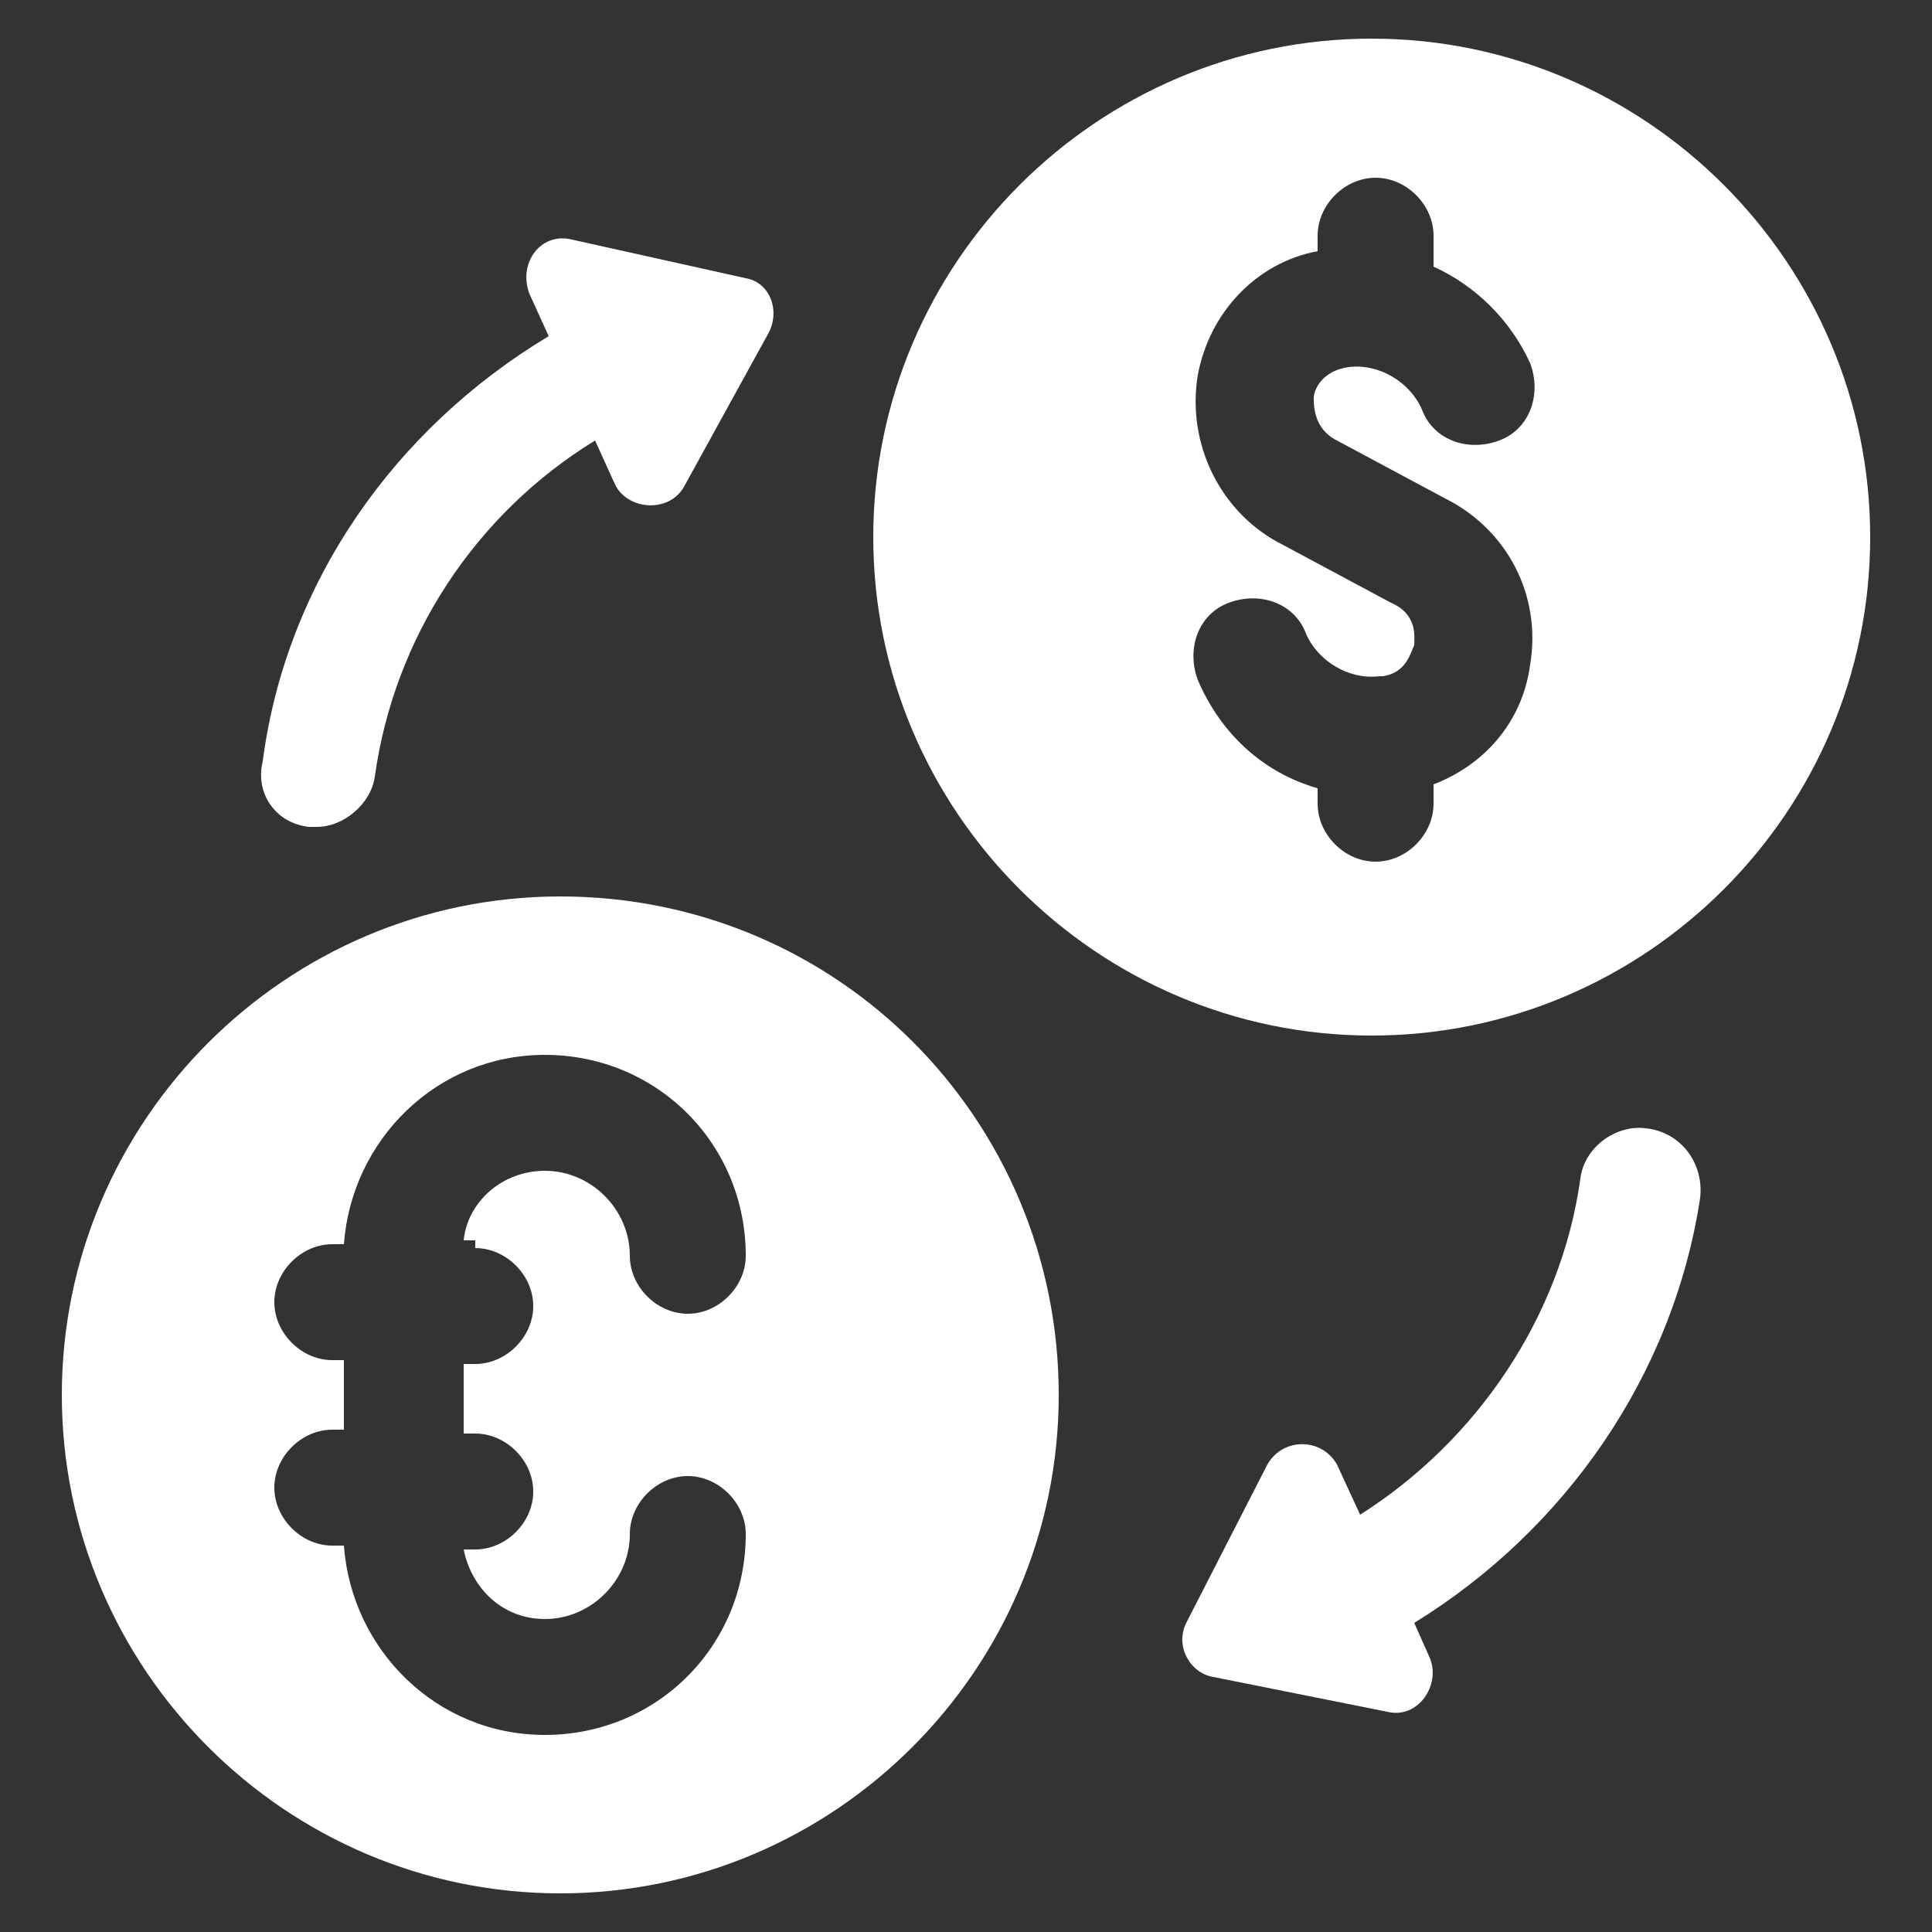
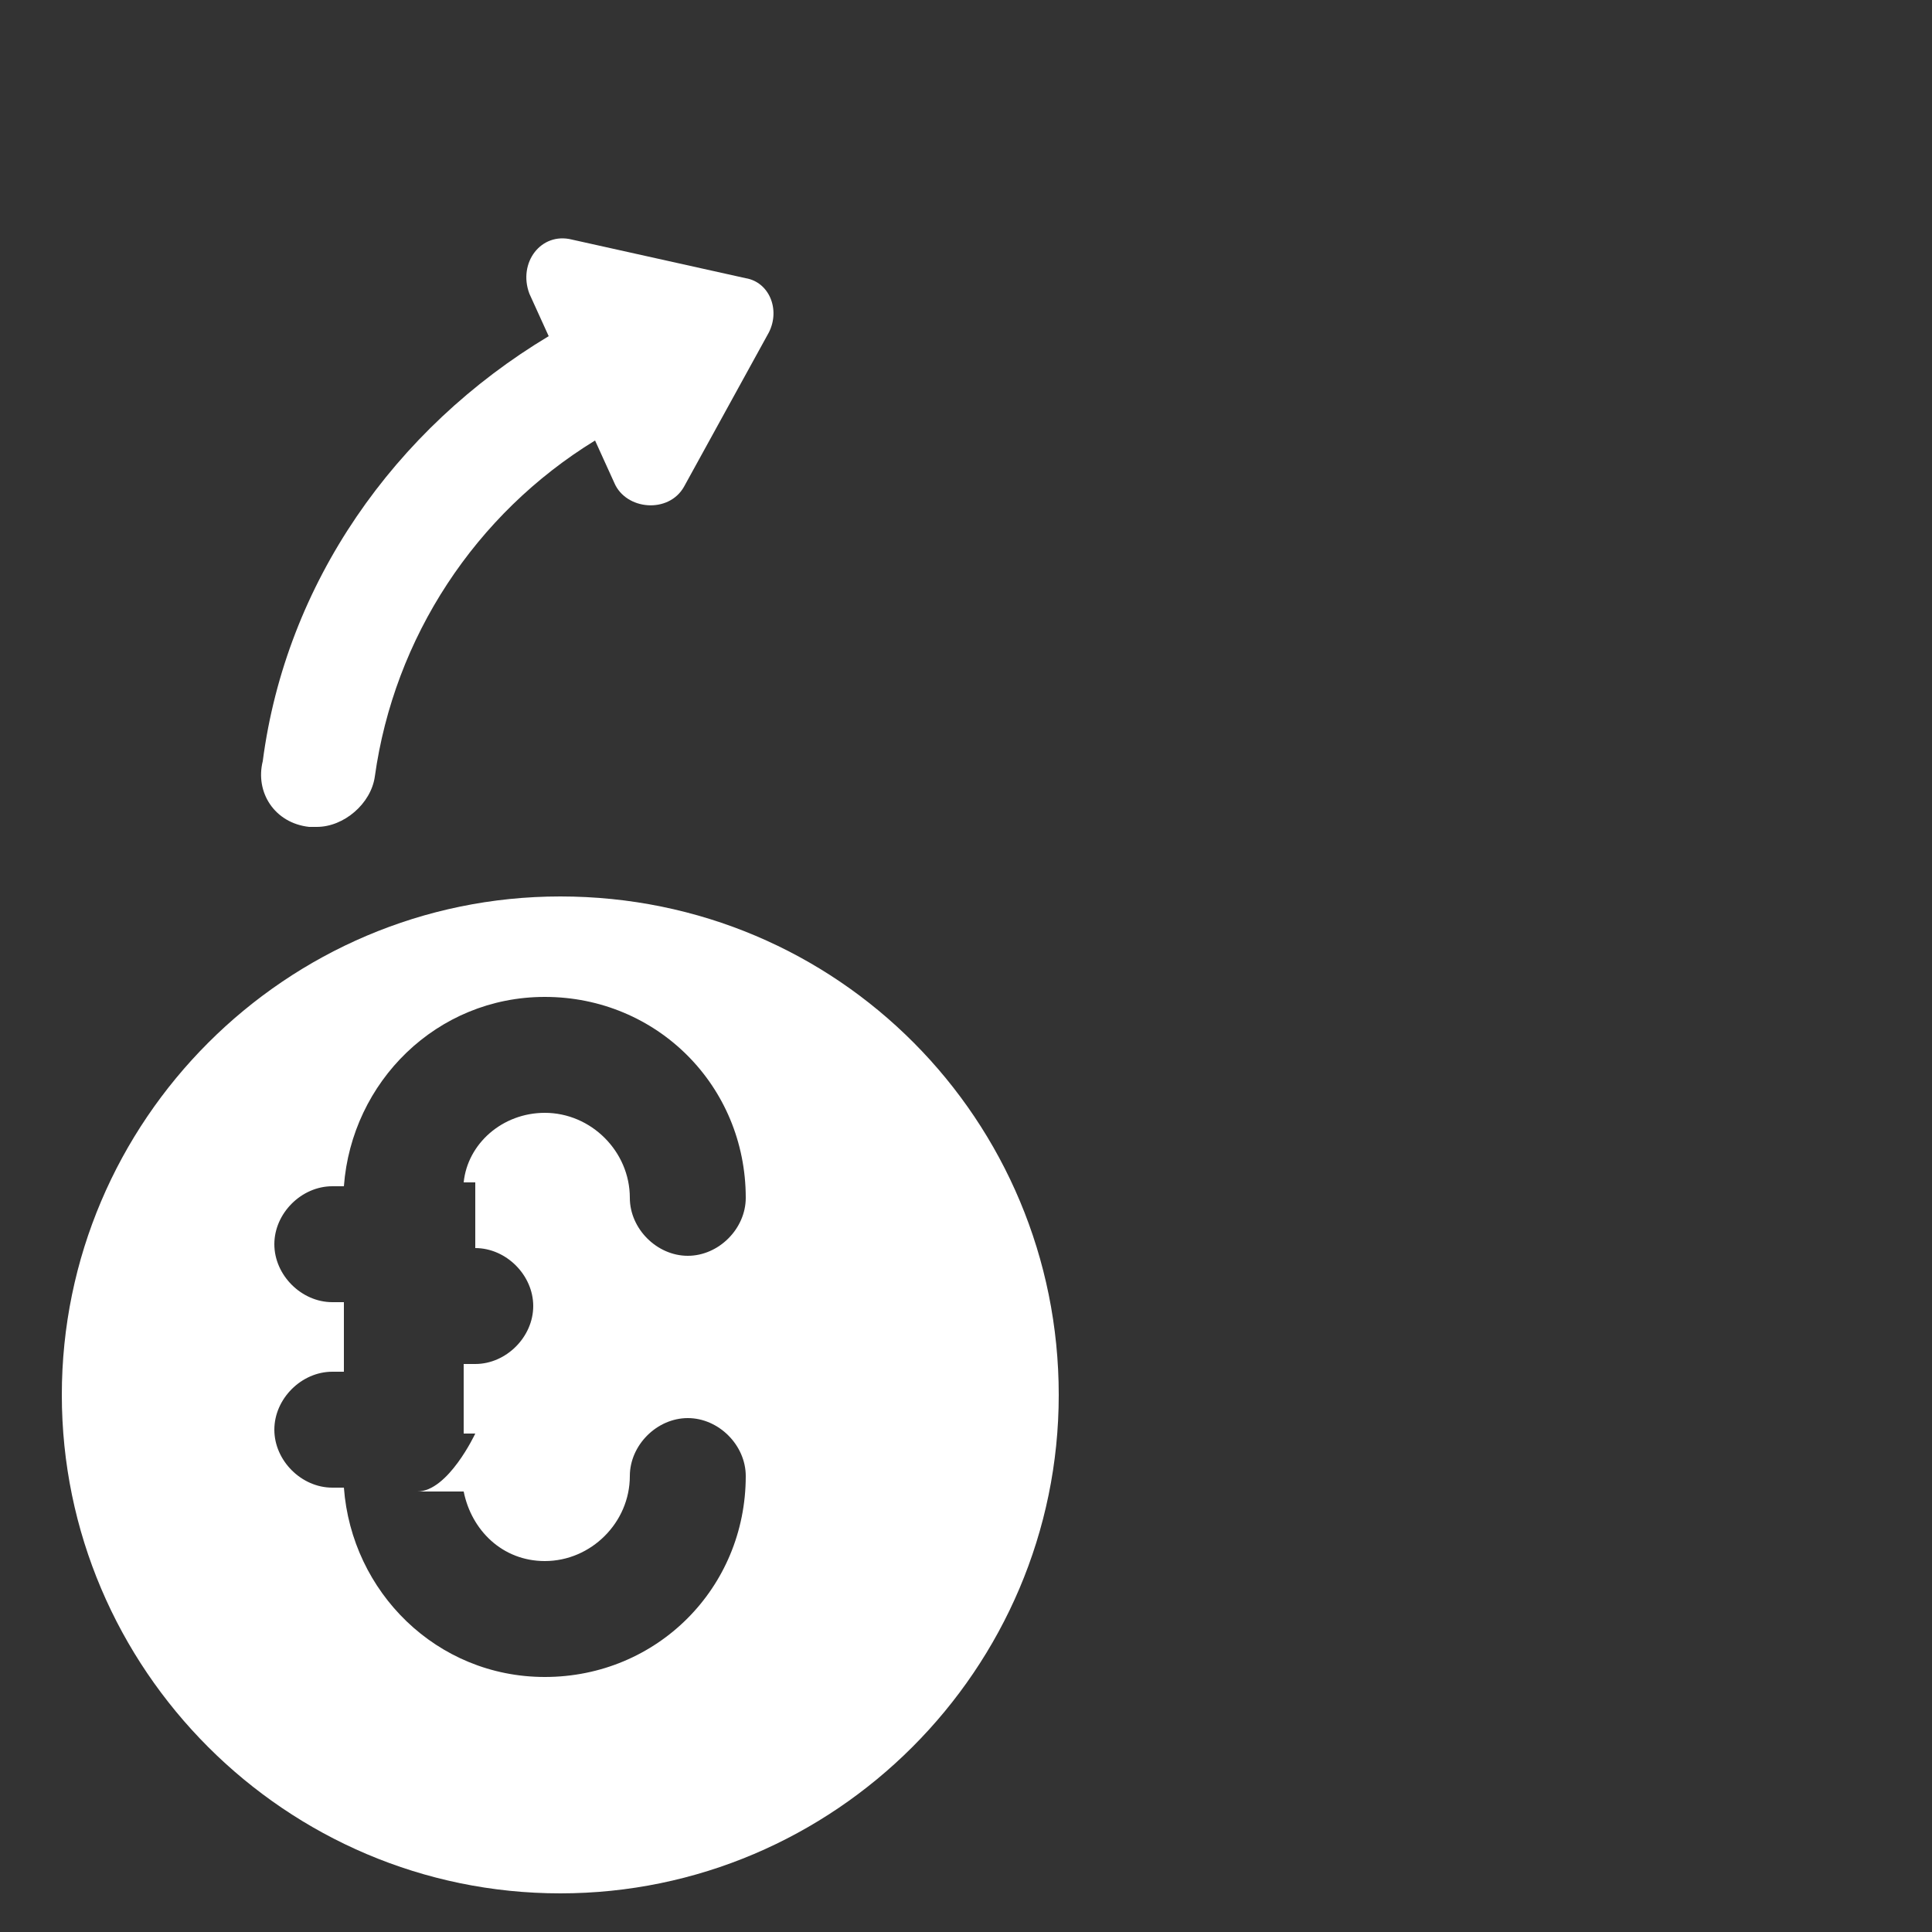
<svg xmlns="http://www.w3.org/2000/svg" id="Layer_1" x="0px" y="0px" viewBox="0 0 50 50" style="enable-background:new 0 0 50 50;" xml:space="preserve">
  <rect x="0" y="0" width="50" height="50" fill="#333333" stroke="none" />
  <style type="text/css">	.st0{fill:#FFFFFF;}</style>
  <g>
    <g>
      <g>
        <g>
-           <path class="st0" d="M14.5,23.2c-7.1,0-12.9,5.8-12.9,12.9S7.4,49,14.5,49c7.1,0,12.9-5.8,12.9-12.9S21.7,23.2,14.5,23.2z      M12.3,32.3c0.8,0,1.5,0.7,1.5,1.5s-0.7,1.5-1.5,1.5h-0.3v1.8h0.3c0.8,0,1.5,0.7,1.5,1.5s-0.7,1.5-1.5,1.5H12     c0.2,1,1,1.8,2.1,1.8c1.2,0,2.2-1,2.2-2.2c0-0.8,0.7-1.5,1.5-1.5c0.8,0,1.5,0.7,1.5,1.5c0,2.9-2.3,5.2-5.2,5.2     c-2.8,0-5-2.2-5.2-4.9H8.6c-0.8,0-1.5-0.7-1.5-1.5s0.7-1.5,1.5-1.5h0.3v-1.8H8.6c-0.8,0-1.5-0.7-1.5-1.5s0.7-1.5,1.5-1.5h0.3     c0.2-2.7,2.4-4.9,5.2-4.9c2.9,0,5.2,2.3,5.2,5.2c0,0.8-0.7,1.5-1.5,1.5c-0.8,0-1.5-0.7-1.5-1.5c0-1.2-1-2.2-2.2-2.2     c-1.1,0-2,0.8-2.1,1.8H12.3z M8,21.4c0.1,0,0.2,0,0.2,0c0.7,0,1.4-0.6,1.5-1.3c0.5-3.6,2.6-6.8,5.7-8.7l0.5,1.1     c0.3,0.7,1.4,0.8,1.8,0.1l2.2-4c0.3-0.6,0-1.3-0.6-1.4l-4.5-1c-0.8-0.2-1.4,0.6-1.1,1.4l0.5,1.1c-4,2.4-6.8,6.4-7.4,11     C6.6,20.5,7.1,21.3,8,21.4z" />
-           <path class="st0" d="M35.5,1c-7.1,0-12.9,5.8-12.9,12.9s5.8,12.9,12.9,12.9c7.1,0,12.9-5.8,12.9-12.9S42.6,1,35.5,1z M34.6,11.4     l2.8,1.5c1.6,0.8,2.5,2.5,2.2,4.3c-0.2,1.5-1.2,2.6-2.5,3.1v0.5c0,0.8-0.7,1.5-1.5,1.5s-1.5-0.7-1.5-1.5v-0.4     c-1.4-0.4-2.5-1.4-3.1-2.8c-0.3-0.8,0-1.7,0.8-2c0.8-0.3,1.7,0,2,0.8c0.3,0.7,1.1,1.2,1.9,1.1l0.1,0c0.6-0.1,0.7-0.6,0.8-0.8     c0-0.2,0.1-0.8-0.6-1.1l-2.8-1.5c-1.6-0.8-2.5-2.6-2.2-4.4c0.3-1.6,1.5-2.9,3.1-3.2V6.1c0-0.8,0.7-1.5,1.5-1.5s1.5,0.7,1.5,1.5     v0.8c1.1,0.5,2,1.4,2.5,2.5c0.3,0.8,0,1.7-0.8,2c-0.8,0.3-1.7,0-2-0.8c-0.3-0.7-1.1-1.2-1.9-1.1c-0.7,0.1-0.9,0.6-0.9,0.8     C34,10.5,34,11.1,34.6,11.4z M42.6,29.2c-0.8-0.1-1.6,0.5-1.7,1.3c-0.5,3.6-2.7,6.8-5.7,8.7l-0.6-1.3c-0.4-0.7-1.4-0.7-1.8,0     L30.7,42c-0.3,0.6,0.1,1.3,0.7,1.4l4.5,0.9c0.8,0.2,1.4-0.7,1.1-1.4l-0.4-0.9c3.9-2.4,6.7-6.4,7.4-11     C44.1,30.1,43.5,29.3,42.6,29.2z" />
+           <path class="st0" d="M14.5,23.2c-7.1,0-12.9,5.8-12.9,12.9S7.4,49,14.5,49c7.1,0,12.9-5.8,12.9-12.9S21.7,23.2,14.5,23.2z      M12.3,32.3c0.8,0,1.5,0.7,1.5,1.5s-0.7,1.5-1.5,1.5h-0.3v1.8h0.3s-0.7,1.5-1.5,1.5H12     c0.2,1,1,1.8,2.1,1.8c1.2,0,2.2-1,2.2-2.2c0-0.8,0.7-1.5,1.5-1.5c0.8,0,1.5,0.7,1.5,1.5c0,2.9-2.3,5.2-5.2,5.2     c-2.8,0-5-2.2-5.2-4.9H8.6c-0.8,0-1.5-0.7-1.5-1.5s0.7-1.5,1.5-1.5h0.3v-1.8H8.6c-0.8,0-1.5-0.7-1.5-1.5s0.7-1.5,1.5-1.5h0.3     c0.2-2.7,2.4-4.9,5.2-4.9c2.9,0,5.2,2.3,5.2,5.2c0,0.8-0.7,1.5-1.5,1.5c-0.8,0-1.5-0.7-1.5-1.5c0-1.2-1-2.2-2.2-2.2     c-1.1,0-2,0.8-2.1,1.8H12.3z M8,21.4c0.1,0,0.2,0,0.2,0c0.7,0,1.4-0.6,1.5-1.3c0.5-3.6,2.6-6.8,5.7-8.7l0.5,1.1     c0.3,0.7,1.4,0.8,1.8,0.1l2.2-4c0.3-0.6,0-1.3-0.6-1.4l-4.5-1c-0.8-0.2-1.4,0.6-1.1,1.4l0.5,1.1c-4,2.4-6.8,6.4-7.4,11     C6.6,20.5,7.1,21.3,8,21.4z" />
        </g>
      </g>
    </g>
  </g>
</svg>